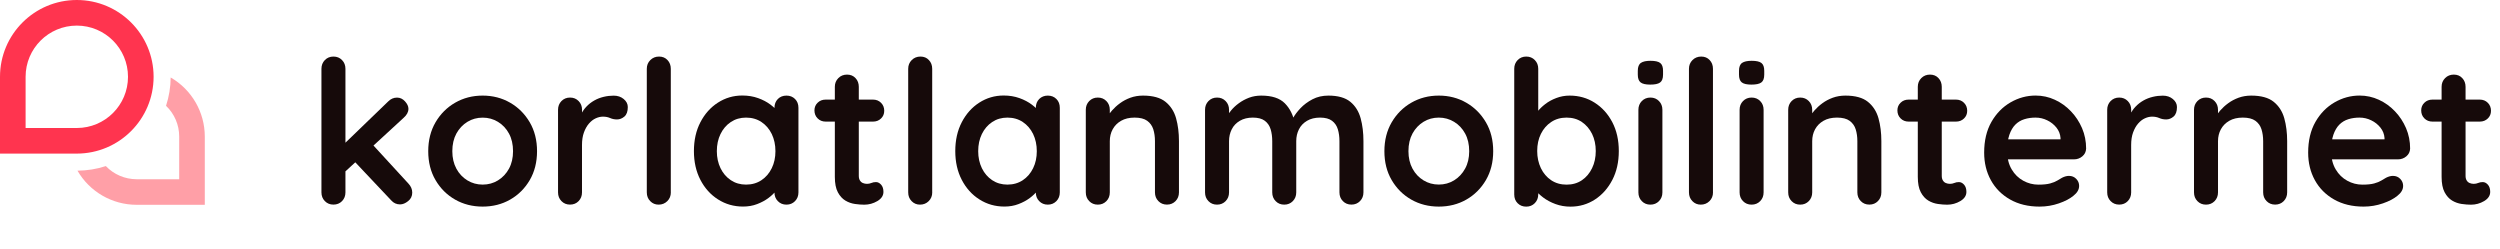
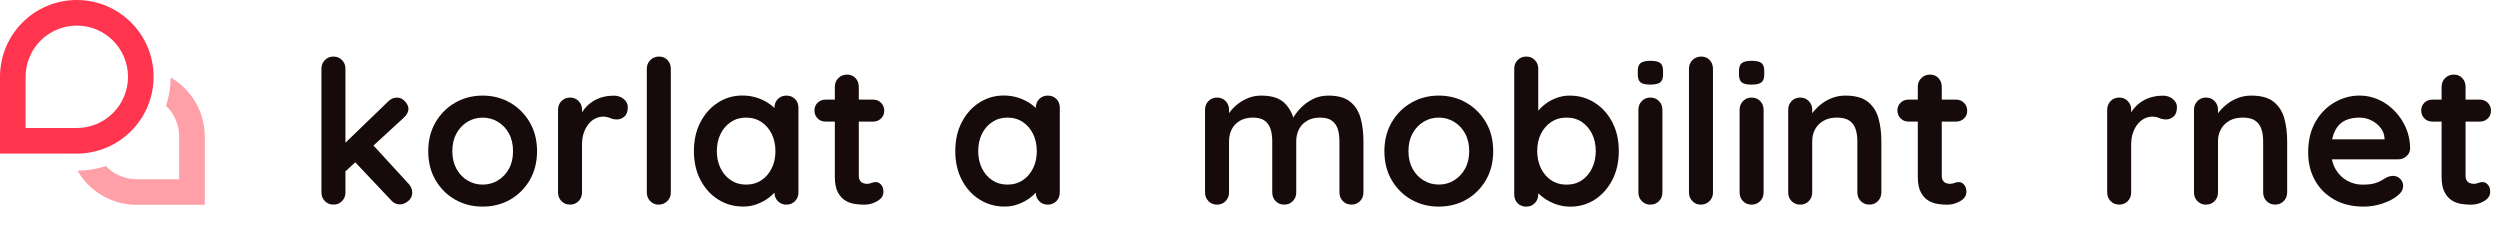
<svg xmlns="http://www.w3.org/2000/svg" version="1.1" id="Layer_1" x="0px" y="0px" viewBox="0 0 6250 622" style="enable-background:new 0 0 6250 622;" xml:space="preserve">
  <style type="text/css">
	.st0{fill:#FF344F;}
	.st1{fill:#FF9FA7;}
	.st2{enable-background:new    ;}
	.st3{fill:#160A0A;}
</style>
  <g id="icon">
    <g>
      <path class="st0" d="M384,192C384,86,298,0,192,0S0,86,0,192v192h192C298,383.9,383.9,298,384,192z M192,320H64V192    c0-70.7,57.3-128,128-128s128,57.3,128,128S262.7,320,192,320z" />
      <path class="st1" d="M512,341.3V512H341.3c-60.9-0.1-117.2-32.6-147.6-85.3c24.1-0.2,48-4,70.9-11.5c20,21,47.8,32.8,76.8,32.9    H448V341.3c0-29-11.9-56.8-32.9-76.8c7.5-22.9,11.4-46.8,11.6-70.8C479.4,224.2,511.9,280.4,512,341.3L512,341.3L512,341.3z" />
    </g>
  </g>
  <g id="text_-_quicksand">
    <g class="st2">
      <path class="st3" d="M833.6,511.5c-8.7,0-15.8-2.9-21.5-8.8c-5.7-5.8-8.5-13.1-8.5-21.8V172c0-8.7,2.8-15.9,8.5-21.8    c5.7-5.8,12.8-8.8,21.5-8.8c8.7,0,15.8,2.9,21.5,8.8c5.7,5.8,8.5,13.1,8.5,21.8v309c0,8.7-2.8,15.9-8.5,21.8    C849.4,508.6,842.2,511.5,833.6,511.5z M992.6,244c7.7,0,14.3,3.2,20,9.5c5.7,6.3,8.5,12.5,8.5,18.5c0,8-4,15.5-12,22.5L858.6,433    l-2.5-69l114.5-110.5C976.9,247.2,984.2,244,992.6,244z M1000.1,511c-8.7,0-16-3.3-22-10l-92.5-98l45.5-42l90,98    c6.3,6.7,9.5,14.2,9.5,22.5c0,8.7-3.4,15.8-10.2,21.2C1013.5,508.3,1006.7,511,1000.1,511z" />
      <path class="st3" d="M1342.6,378c0,27.3-6.1,51.4-18.2,72.2c-12.2,20.8-28.5,37.1-49,48.8c-20.5,11.7-43.4,17.5-68.8,17.5    c-25.3,0-48.2-5.8-68.8-17.5c-20.5-11.7-36.8-27.9-49-48.8c-12.2-20.8-18.2-44.9-18.2-72.2c0-27.3,6.1-51.4,18.2-72.2    c12.2-20.8,28.5-37.2,49-49c20.5-11.8,43.4-17.8,68.8-17.8c25.3,0,48.2,5.9,68.8,17.8c20.5,11.8,36.8,28.2,49,49    C1336.5,326.6,1342.6,350.7,1342.6,378z M1282.6,378c0-17-3.4-31.8-10.2-44.2c-6.8-12.5-16-22.2-27.5-29.2s-24.2-10.5-38.2-10.5    s-26.8,3.5-38.2,10.5s-20.7,16.8-27.5,29.2c-6.8,12.5-10.2,27.2-10.2,44.2c0,16.7,3.4,31.2,10.2,43.8c6.8,12.5,16,22.2,27.5,29.2    s24.2,10.5,38.2,10.5s26.8-3.5,38.2-10.5s20.7-16.8,27.5-29.2C1279.2,409.3,1282.6,394.7,1282.6,378z" />
      <path class="st3" d="M1425.1,511.5c-8.7,0-15.8-2.9-21.5-8.8c-5.7-5.8-8.5-13.1-8.5-21.8V274.5c0-8.7,2.8-15.9,8.5-21.8    c5.7-5.8,12.8-8.8,21.5-8.8c8.7,0,15.8,2.9,21.5,8.8c5.7,5.8,8.5,13.1,8.5,21.8v47l-3.5-33.5c3.7-8,8.4-15.1,14.2-21.2    c5.8-6.2,12.4-11.3,19.8-15.5c7.3-4.2,15.2-7.2,23.5-9.2c8.3-2,16.7-3,25-3c10,0,18.4,2.8,25.2,8.5c6.8,5.7,10.2,12.3,10.2,20    c0,11-2.8,18.9-8.5,23.8c-5.7,4.8-11.8,7.2-18.5,7.2c-6.3,0-12.1-1.2-17.2-3.5c-5.2-2.3-11.1-3.5-17.8-3.5c-6,0-12.1,1.4-18.2,4.2    c-6.2,2.8-11.8,7.2-17,13.2c-5.2,6-9.3,13.4-12.5,22.2c-3.2,8.8-4.8,19.2-4.8,31.2V481c0,8.7-2.8,15.9-8.5,21.8    C1440.9,508.6,1433.7,511.5,1425.1,511.5z" />
      <path class="st3" d="M1677.1,481c0,8.7-2.9,15.9-8.8,21.8c-5.8,5.8-13.1,8.8-21.8,8.8c-8.3,0-15.3-2.9-21-8.8    c-5.7-5.8-8.5-13.1-8.5-21.8V172c0-8.7,2.9-15.9,8.8-21.8c5.8-5.8,13.1-8.8,21.8-8.8c8.7,0,15.8,2.9,21.2,8.8    c5.5,5.8,8.2,13.1,8.2,21.8V481z" />
      <path class="st3" d="M1966.1,239c8.7,0,15.8,2.8,21.5,8.5c5.7,5.7,8.5,13,8.5,22V481c0,8.7-2.8,15.9-8.5,21.8    c-5.7,5.8-12.8,8.8-21.5,8.8c-8.7,0-15.8-2.9-21.5-8.8c-5.7-5.8-8.5-13.1-8.5-21.8v-24.5l11,4.5c0,4.3-2.3,9.6-7,15.8    c-4.7,6.2-11,12.2-19,18.2s-17.4,11.1-28.2,15.2c-10.8,4.2-22.6,6.2-35.2,6.2c-23,0-43.8-5.9-62.5-17.8    c-18.7-11.8-33.4-28.2-44.2-49c-10.8-20.8-16.2-44.8-16.2-71.8c0-27.3,5.4-51.4,16.2-72.2c10.8-20.8,25.4-37.2,43.8-49    c18.3-11.8,38.7-17.8,61-17.8c14.3,0,27.5,2.2,39.5,6.5c12,4.3,22.4,9.8,31.2,16.5c8.8,6.7,15.7,13.4,20.5,20.2    c4.8,6.8,7.2,12.6,7.2,17.2l-18,6.5v-36.5c0-8.7,2.8-15.9,8.5-21.8C1950.2,241.9,1957.4,239,1966.1,239z M1865.1,461.5    c14.7,0,27.5-3.7,38.5-11c11-7.3,19.6-17.3,25.8-30c6.2-12.7,9.2-26.8,9.2-42.5c0-16-3.1-30.3-9.2-43c-6.2-12.7-14.8-22.7-25.8-30    c-11-7.3-23.8-11-38.5-11c-14.3,0-27,3.7-38,11c-11,7.3-19.6,17.3-25.8,30c-6.2,12.7-9.2,27-9.2,43c0,15.7,3.1,29.8,9.2,42.5    c6.2,12.7,14.8,22.7,25.8,30C1838.1,457.8,1850.7,461.5,1865.1,461.5z" />
      <path class="st3" d="M2064.1,249h118.5c8,0,14.7,2.7,20,8c5.3,5.3,8,12,8,20c0,7.7-2.7,14.1-8,19.2c-5.3,5.2-12,7.8-20,7.8h-118.5    c-8,0-14.7-2.7-20-8c-5.3-5.3-8-12-8-20c0-7.7,2.7-14.1,8-19.2C2049.4,251.6,2056.1,249,2064.1,249z M2117.6,186.5    c8.7,0,15.8,2.9,21.2,8.8c5.5,5.8,8.2,13.1,8.2,21.8v222.5c0,4.7,0.9,8.5,2.8,11.5c1.8,3,4.3,5.2,7.5,6.5c3.2,1.3,6.6,2,10.2,2    c4,0,7.7-0.8,11-2.2c3.3-1.5,7.2-2.2,11.5-2.2c4.7,0,8.9,2.2,12.8,6.5c3.8,4.3,5.8,10.3,5.8,18c0,9.3-5.1,17-15.2,23    c-10.2,6-21.1,9-32.8,9c-7,0-14.8-0.6-23.2-1.8c-8.5-1.2-16.5-4-24-8.5s-13.8-11.4-18.8-20.8c-5-9.3-7.5-22.2-7.5-38.5V217    c0-8.7,2.9-15.9,8.8-21.8C2101.6,189.4,2108.9,186.5,2117.6,186.5z" />
-       <path class="st3" d="M2330.6,481c0,8.7-2.9,15.9-8.8,21.8c-5.8,5.8-13.1,8.8-21.8,8.8c-8.3,0-15.3-2.9-21-8.8    c-5.7-5.8-8.5-13.1-8.5-21.8V172c0-8.7,2.9-15.9,8.8-21.8c5.8-5.8,13.1-8.8,21.8-8.8c8.7,0,15.8,2.9,21.2,8.8    c5.5,5.8,8.2,13.1,8.2,21.8V481z" />
      <path class="st3" d="M2619.5,239c8.7,0,15.8,2.8,21.5,8.5c5.7,5.7,8.5,13,8.5,22V481c0,8.7-2.8,15.9-8.5,21.8    c-5.7,5.8-12.8,8.8-21.5,8.8c-8.7,0-15.8-2.9-21.5-8.8c-5.7-5.8-8.5-13.1-8.5-21.8v-24.5l11,4.5c0,4.3-2.3,9.6-7,15.8    c-4.7,6.2-11,12.2-19,18.2s-17.4,11.1-28.2,15.2c-10.8,4.2-22.6,6.2-35.2,6.2c-23,0-43.8-5.9-62.5-17.8    c-18.7-11.8-33.4-28.2-44.2-49c-10.8-20.8-16.2-44.8-16.2-71.8c0-27.3,5.4-51.4,16.2-72.2c10.8-20.8,25.4-37.2,43.8-49    c18.3-11.8,38.7-17.8,61-17.8c14.3,0,27.5,2.2,39.5,6.5c12,4.3,22.4,9.8,31.2,16.5c8.8,6.7,15.7,13.4,20.5,20.2    c4.8,6.8,7.2,12.6,7.2,17.2l-18,6.5v-36.5c0-8.7,2.8-15.9,8.5-21.8C2603.7,241.9,2610.9,239,2619.5,239z M2518.5,461.5    c14.7,0,27.5-3.7,38.5-11c11-7.3,19.6-17.3,25.8-30c6.2-12.7,9.2-26.8,9.2-42.5c0-16-3.1-30.3-9.2-43c-6.2-12.7-14.8-22.7-25.8-30    c-11-7.3-23.8-11-38.5-11c-14.3,0-27,3.7-38,11c-11,7.3-19.6,17.3-25.8,30c-6.2,12.7-9.2,27-9.2,43c0,15.7,3.1,29.8,9.2,42.5    c6.2,12.7,14.8,22.7,25.8,30C2491.5,457.8,2504.2,461.5,2518.5,461.5z" />
-       <path class="st3" d="M2857.5,239c24.7,0,43.4,5.2,56.2,15.5c12.8,10.3,21.7,24.1,26.5,41.2c4.8,17.2,7.2,36.2,7.2,57.2v128    c0,8.7-2.8,15.9-8.5,21.8c-5.7,5.8-12.8,8.8-21.5,8.8c-8.7,0-15.8-2.9-21.5-8.8c-5.7-5.8-8.5-13.1-8.5-21.8V353    c0-11-1.4-20.9-4.2-29.8c-2.8-8.8-7.9-15.9-15.2-21.2c-7.3-5.3-17.8-8-31.5-8c-13.3,0-24.6,2.7-33.8,8c-9.2,5.3-16.2,12.4-21,21.2    c-4.8,8.8-7.2,18.8-7.2,29.8v128c0,8.7-2.8,15.9-8.5,21.8c-5.7,5.8-12.8,8.8-21.5,8.8c-8.7,0-15.8-2.9-21.5-8.8    c-5.7-5.8-8.5-13.1-8.5-21.8V274.5c0-8.7,2.8-15.9,8.5-21.8c5.7-5.8,12.8-8.8,21.5-8.8c8.7,0,15.8,2.9,21.5,8.8    c5.7,5.8,8.5,13.1,8.5,21.8V296l-7.5-1.5c3-5.7,7.3-11.8,13-18.2c5.7-6.5,12.3-12.6,20-18.2c7.7-5.7,16.3-10.2,26-13.8    C2835.7,240.8,2846.2,239,2857.5,239z" />
      <path class="st3" d="M3153,239c26.7,0,46.3,6.4,59,19.2c12.7,12.8,21,29.4,25,49.8l-8.5-4.5l4-8c4-7.7,10.2-15.9,18.5-24.8    c8.3-8.8,18.4-16.3,30.2-22.5c11.8-6.2,25.1-9.2,39.8-9.2c24,0,42.2,5.2,54.8,15.5c12.5,10.3,21.1,24.1,25.8,41.2    c4.7,17.2,7,36.2,7,57.2v128c0,8.7-2.8,15.9-8.5,21.8c-5.7,5.8-12.8,8.8-21.5,8.8c-8.7,0-15.8-2.9-21.5-8.8    c-5.7-5.8-8.5-13.1-8.5-21.8V353c0-11-1.3-20.9-4-29.8c-2.7-8.8-7.5-15.9-14.5-21.2c-7-5.3-17-8-30-8c-12.7,0-23.5,2.7-32.5,8    c-9,5.3-15.8,12.4-20.2,21.2c-4.5,8.8-6.8,18.8-6.8,29.8v128c0,8.7-2.8,15.9-8.5,21.8c-5.7,5.8-12.8,8.8-21.5,8.8    c-8.7,0-15.8-2.9-21.5-8.8c-5.7-5.8-8.5-13.1-8.5-21.8V353c0-11-1.3-20.9-4-29.8c-2.7-8.8-7.5-15.9-14.5-21.2c-7-5.3-17-8-30-8    c-12.7,0-23.5,2.7-32.5,8c-9,5.3-15.8,12.4-20.2,21.2c-4.5,8.8-6.8,18.8-6.8,29.8v128c0,8.7-2.8,15.9-8.5,21.8    c-5.7,5.8-12.8,8.8-21.5,8.8c-8.7,0-15.8-2.9-21.5-8.8c-5.7-5.8-8.5-13.1-8.5-21.8V274.5c0-8.7,2.8-15.9,8.5-21.8    c5.7-5.8,12.8-8.8,21.5-8.8c8.7,0,15.8,2.9,21.5,8.8c5.7,5.8,8.5,13.1,8.5,21.8V296l-7.5-1.5c3-5.7,7.2-11.8,12.5-18.2    c5.3-6.5,11.8-12.6,19.5-18.2c7.7-5.7,16.2-10.2,25.5-13.8C3131.9,240.8,3142,239,3153,239z" />
      <path class="st3" d="M3733,378c0,27.3-6.1,51.4-18.2,72.2c-12.2,20.8-28.5,37.1-49,48.8c-20.5,11.7-43.4,17.5-68.8,17.5    c-25.3,0-48.2-5.8-68.8-17.5c-20.5-11.7-36.8-27.9-49-48.8c-12.2-20.8-18.2-44.9-18.2-72.2c0-27.3,6.1-51.4,18.2-72.2    c12.2-20.8,28.5-37.2,49-49c20.5-11.8,43.4-17.8,68.8-17.8c25.3,0,48.2,5.9,68.8,17.8c20.5,11.8,36.8,28.2,49,49    C3727,326.6,3733,350.7,3733,378z M3673,378c0-17-3.4-31.8-10.2-44.2c-6.8-12.5-16-22.2-27.5-29.2S3611,294,3597,294    s-26.8,3.5-38.2,10.5s-20.7,16.8-27.5,29.2c-6.8,12.5-10.2,27.2-10.2,44.2c0,16.7,3.4,31.2,10.2,43.8c6.8,12.5,16,22.2,27.5,29.2    s24.2,10.5,38.2,10.5s26.8-3.5,38.2-10.5s20.7-16.8,27.5-29.2C3669.6,409.3,3673,394.7,3673,378z" />
      <path class="st3" d="M3924,239c23.3,0,44.2,5.9,62.8,17.8c18.5,11.8,33.2,28.1,44,48.8c10.8,20.7,16.2,44.7,16.2,72    c0,27.3-5.4,51.4-16.2,72.2c-10.8,20.8-25.3,37.2-43.5,49c-18.2,11.8-38.6,17.8-61.2,17.8c-13.3,0-25.8-2.2-37.5-6.5    c-11.7-4.3-21.9-9.8-30.8-16.5c-8.8-6.7-15.7-13.4-20.5-20.2c-4.8-6.8-7.2-12.6-7.2-17.2l15.5-6.5V486c0,8.7-2.8,15.9-8.5,21.8    c-5.7,5.8-12.8,8.8-21.5,8.8c-8.7,0-15.8-2.8-21.5-8.5c-5.7-5.7-8.5-13-8.5-22V172c0-8.7,2.8-15.9,8.5-21.8    c5.7-5.8,12.8-8.8,21.5-8.8c8.7,0,15.8,2.9,21.5,8.8c5.7,5.8,8.5,13.1,8.5,21.8v127l-8.5-4.5c0-4.3,2.3-9.6,7-15.8    c4.7-6.2,11-12.3,19-18.5c8-6.2,17.2-11.2,27.8-15.2S3912.4,239,3924,239z M3916.5,294c-14.7,0-27.5,3.7-38.5,11    c-11,7.3-19.6,17.2-25.8,29.8c-6.2,12.5-9.2,26.8-9.2,42.8c0,15.7,3.1,29.9,9.2,42.8c6.2,12.8,14.8,22.9,25.8,30.2    c11,7.3,23.8,11,38.5,11c14.7,0,27.4-3.7,38.2-11c10.8-7.3,19.3-17.4,25.5-30.2c6.2-12.8,9.2-27.1,9.2-42.8    c0-16-3.1-30.2-9.2-42.8c-6.2-12.5-14.7-22.4-25.5-29.8C3943.9,297.7,3931.2,294,3916.5,294z" />
      <path class="st3" d="M4125.5,211.5c-11.3,0-19.3-1.8-24-5.5c-4.7-3.7-7-10.2-7-19.5V177c0-9.7,2.6-16.2,7.8-19.8    c5.2-3.5,13.1-5.2,23.8-5.2c11.7,0,19.8,1.8,24.5,5.5c4.7,3.7,7,10.2,7,19.5v9.5c0,9.7-2.5,16.2-7.5,19.8    S4136.9,211.5,4125.5,211.5z M4156,481c0,8.7-2.8,15.9-8.5,21.8c-5.7,5.8-12.8,8.8-21.5,8.8c-8.7,0-15.8-2.9-21.5-8.8    c-5.7-5.8-8.5-13.1-8.5-21.8V274.5c0-8.7,2.8-15.9,8.5-21.8c5.7-5.8,12.8-8.8,21.5-8.8c8.7,0,15.8,2.9,21.5,8.8    c5.7,5.8,8.5,13.1,8.5,21.8V481z" />
      <path class="st3" d="M4282.5,481c0,8.7-2.9,15.9-8.8,21.8c-5.8,5.8-13.1,8.8-21.8,8.8c-8.3,0-15.3-2.9-21-8.8    c-5.7-5.8-8.5-13.1-8.5-21.8V172c0-8.7,2.9-15.9,8.8-21.8c5.8-5.8,13.1-8.8,21.8-8.8c8.7,0,15.8,2.9,21.2,8.8    c5.5,5.8,8.2,13.1,8.2,21.8V481z" />
      <path class="st3" d="M4378.5,211.5c-11.3,0-19.3-1.8-24-5.5c-4.7-3.7-7-10.2-7-19.5V177c0-9.7,2.6-16.2,7.8-19.8    c5.2-3.5,13.1-5.2,23.8-5.2c11.7,0,19.8,1.8,24.5,5.5c4.7,3.7,7,10.2,7,19.5v9.5c0,9.7-2.5,16.2-7.5,19.8    S4389.8,211.5,4378.5,211.5z M4409,481c0,8.7-2.8,15.9-8.5,21.8c-5.7,5.8-12.8,8.8-21.5,8.8c-8.7,0-15.8-2.9-21.5-8.8    c-5.7-5.8-8.5-13.1-8.5-21.8V274.5c0-8.7,2.8-15.9,8.5-21.8c5.7-5.8,12.8-8.8,21.5-8.8c8.7,0,15.8,2.9,21.5,8.8    c5.7,5.8,8.5,13.1,8.5,21.8V481z" />
      <path class="st3" d="M4613.5,239c24.7,0,43.4,5.2,56.2,15.5c12.8,10.3,21.7,24.1,26.5,41.2c4.8,17.2,7.2,36.2,7.2,57.2v128    c0,8.7-2.8,15.9-8.5,21.8c-5.7,5.8-12.8,8.8-21.5,8.8c-8.7,0-15.8-2.9-21.5-8.8c-5.7-5.8-8.5-13.1-8.5-21.8V353    c0-11-1.4-20.9-4.2-29.8c-2.8-8.8-7.9-15.9-15.2-21.2c-7.3-5.3-17.8-8-31.5-8c-13.3,0-24.6,2.7-33.8,8c-9.2,5.3-16.2,12.4-21,21.2    c-4.8,8.8-7.2,18.8-7.2,29.8v128c0,8.7-2.8,15.9-8.5,21.8c-5.7,5.8-12.8,8.8-21.5,8.8c-8.7,0-15.8-2.9-21.5-8.8    c-5.7-5.8-8.5-13.1-8.5-21.8V274.5c0-8.7,2.8-15.9,8.5-21.8c5.7-5.8,12.8-8.8,21.5-8.8c8.7,0,15.8,2.9,21.5,8.8    c5.7,5.8,8.5,13.1,8.5,21.8V296l-7.5-1.5c3-5.7,7.3-11.8,13-18.2c5.7-6.5,12.3-12.6,20-18.2c7.7-5.7,16.3-10.2,26-13.8    C4591.7,240.8,4602.2,239,4613.5,239z" />
      <path class="st3" d="M4771.5,249H4890c8,0,14.7,2.7,20,8c5.3,5.3,8,12,8,20c0,7.7-2.7,14.1-8,19.2c-5.3,5.2-12,7.8-20,7.8h-118.5    c-8,0-14.7-2.7-20-8c-5.3-5.3-8-12-8-20c0-7.7,2.7-14.1,8-19.2C4756.8,251.6,4763.5,249,4771.5,249z M4825,186.5    c8.7,0,15.8,2.9,21.2,8.8c5.5,5.8,8.2,13.1,8.2,21.8v222.5c0,4.7,0.9,8.5,2.8,11.5c1.8,3,4.3,5.2,7.5,6.5c3.2,1.3,6.6,2,10.2,2    c4,0,7.7-0.8,11-2.2c3.3-1.5,7.2-2.2,11.5-2.2c4.7,0,8.9,2.2,12.8,6.5c3.8,4.3,5.8,10.3,5.8,18c0,9.3-5.1,17-15.2,23    c-10.2,6-21.1,9-32.8,9c-7,0-14.8-0.6-23.2-1.8c-8.5-1.2-16.5-4-24-8.5s-13.8-11.4-18.8-20.8c-5-9.3-7.5-22.2-7.5-38.5V217    c0-8.7,2.9-15.9,8.8-21.8C4809.1,189.4,4816.3,186.5,4825,186.5z" />
-       <path class="st3" d="M5099,516.5c-28.3,0-52.9-5.9-73.8-17.8c-20.8-11.8-36.8-27.9-48-48.2c-11.2-20.3-16.8-43.3-16.8-69    c0-30,6.1-55.6,18.2-76.8c12.2-21.2,28.1-37.4,47.8-48.8c19.7-11.3,40.5-17,62.5-17c17,0,33.1,3.5,48.2,10.5    c15.2,7,28.6,16.6,40.2,28.8c11.7,12.2,20.9,26.2,27.8,42.2c6.8,16,10.2,33,10.2,51c-0.3,8-3.5,14.5-9.5,19.5s-13,7.5-21,7.5h-191    l-15-50h183.5l-11,10V345c-0.7-9.7-4.1-18.3-10.2-26c-6.2-7.7-13.8-13.8-23-18.2c-9.2-4.5-18.9-6.8-29.2-6.8c-10,0-19.3,1.3-28,4    c-8.7,2.7-16.2,7.2-22.5,13.5c-6.3,6.3-11.3,14.8-15,25.5c-3.7,10.7-5.5,24.2-5.5,40.5c0,18,3.8,33.2,11.2,45.8s17.2,22,29,28.5    c11.8,6.5,24.4,9.8,37.8,9.8c12.3,0,22.2-1,29.5-3c7.3-2,13.2-4.4,17.8-7.2c4.5-2.8,8.6-5.2,12.2-7.2c6-3,11.7-4.5,17-4.5    c7.3,0,13.4,2.5,18.2,7.5c4.8,5,7.2,10.8,7.2,17.5c0,9-4.7,17.2-14,24.5c-8.7,7.3-20.8,13.8-36.5,19.2    C5131.8,513.8,5115.7,516.5,5099,516.5z" />
      <path class="st3" d="M5298,511.5c-8.7,0-15.8-2.9-21.5-8.8c-5.7-5.8-8.5-13.1-8.5-21.8V274.5c0-8.7,2.8-15.9,8.5-21.8    c5.7-5.8,12.8-8.8,21.5-8.8c8.7,0,15.8,2.9,21.5,8.8c5.7,5.8,8.5,13.1,8.5,21.8v47l-3.5-33.5c3.7-8,8.4-15.1,14.2-21.2    c5.8-6.2,12.4-11.3,19.8-15.5c7.3-4.2,15.2-7.2,23.5-9.2c8.3-2,16.7-3,25-3c10,0,18.4,2.8,25.2,8.5c6.8,5.7,10.2,12.3,10.2,20    c0,11-2.8,18.9-8.5,23.8c-5.7,4.8-11.8,7.2-18.5,7.2c-6.3,0-12.1-1.2-17.2-3.5c-5.2-2.3-11.1-3.5-17.8-3.5c-6,0-12.1,1.4-18.2,4.2    c-6.2,2.8-11.8,7.2-17,13.2c-5.2,6-9.3,13.4-12.5,22.2c-3.2,8.8-4.8,19.2-4.8,31.2V481c0,8.7-2.8,15.9-8.5,21.8    C5313.8,508.6,5306.7,511.5,5298,511.5z" />
      <path class="st3" d="M5628,239c24.7,0,43.4,5.2,56.2,15.5c12.8,10.3,21.7,24.1,26.5,41.2c4.8,17.2,7.2,36.2,7.2,57.2v128    c0,8.7-2.8,15.9-8.5,21.8c-5.7,5.8-12.8,8.8-21.5,8.8c-8.7,0-15.8-2.9-21.5-8.8c-5.7-5.8-8.5-13.1-8.5-21.8V353    c0-11-1.4-20.9-4.2-29.8c-2.8-8.8-7.9-15.9-15.2-21.2c-7.3-5.3-17.8-8-31.5-8c-13.3,0-24.6,2.7-33.8,8c-9.2,5.3-16.2,12.4-21,21.2    c-4.8,8.8-7.2,18.8-7.2,29.8v128c0,8.7-2.8,15.9-8.5,21.8c-5.7,5.8-12.8,8.8-21.5,8.8c-8.7,0-15.8-2.9-21.5-8.8    c-5.7-5.8-8.5-13.1-8.5-21.8V274.5c0-8.7,2.8-15.9,8.5-21.8c5.7-5.8,12.8-8.8,21.5-8.8c8.7,0,15.8,2.9,21.5,8.8    c5.7,5.8,8.5,13.1,8.5,21.8V296l-7.5-1.5c3-5.7,7.3-11.8,13-18.2c5.7-6.5,12.3-12.6,20-18.2c7.7-5.7,16.3-10.2,26-13.8    C5606.2,240.8,5616.7,239,5628,239z" />
      <path class="st3" d="M5909,516.5c-28.3,0-52.9-5.9-73.8-17.8c-20.8-11.8-36.8-27.9-48-48.2c-11.2-20.3-16.8-43.3-16.8-69    c0-30,6.1-55.6,18.2-76.8c12.2-21.2,28.1-37.4,47.8-48.8c19.7-11.3,40.5-17,62.5-17c17,0,33.1,3.5,48.2,10.5    c15.2,7,28.6,16.6,40.2,28.8c11.7,12.2,20.9,26.2,27.8,42.2c6.8,16,10.2,33,10.2,51c-0.3,8-3.5,14.5-9.5,19.5s-13,7.5-21,7.5h-191    l-15-50h183.5l-11,10V345c-0.7-9.7-4.1-18.3-10.2-26c-6.2-7.7-13.8-13.8-23-18.2c-9.2-4.5-18.9-6.8-29.2-6.8c-10,0-19.3,1.3-28,4    c-8.7,2.7-16.2,7.2-22.5,13.5c-6.3,6.3-11.3,14.8-15,25.5c-3.7,10.7-5.5,24.2-5.5,40.5c0,18,3.8,33.2,11.2,45.8s17.2,22,29,28.5    c11.8,6.5,24.4,9.8,37.8,9.8c12.3,0,22.2-1,29.5-3c7.3-2,13.2-4.4,17.8-7.2c4.5-2.8,8.6-5.2,12.2-7.2c6-3,11.7-4.5,17-4.5    c7.3,0,13.4,2.5,18.2,7.5c4.8,5,7.2,10.8,7.2,17.5c0,9-4.7,17.2-14,24.5c-8.7,7.3-20.8,13.8-36.5,19.2    C5941.8,513.8,5925.7,516.5,5909,516.5z" />
      <path class="st3" d="M6081,249h118.5c8,0,14.7,2.7,20,8c5.3,5.3,8,12,8,20c0,7.7-2.7,14.1-8,19.2c-5.3,5.2-12,7.8-20,7.8H6081    c-8,0-14.7-2.7-20-8c-5.3-5.3-8-12-8-20c0-7.7,2.7-14.1,8-19.2C6066.3,251.6,6073,249,6081,249z M6134.5,186.5    c8.7,0,15.8,2.9,21.2,8.8c5.5,5.8,8.2,13.1,8.2,21.8v222.5c0,4.7,0.9,8.5,2.8,11.5c1.8,3,4.3,5.2,7.5,6.5c3.2,1.3,6.6,2,10.2,2    c4,0,7.7-0.8,11-2.2c3.3-1.5,7.2-2.2,11.5-2.2c4.7,0,8.9,2.2,12.8,6.5c3.8,4.3,5.8,10.3,5.8,18c0,9.3-5.1,17-15.2,23    c-10.2,6-21.1,9-32.8,9c-7,0-14.8-0.6-23.2-1.8c-8.5-1.2-16.5-4-24-8.5s-13.8-11.4-18.8-20.8c-5-9.3-7.5-22.2-7.5-38.5V217    c0-8.7,2.9-15.9,8.8-21.8C6118.6,189.4,6125.8,186.5,6134.5,186.5z" />
    </g>
  </g>
</svg>